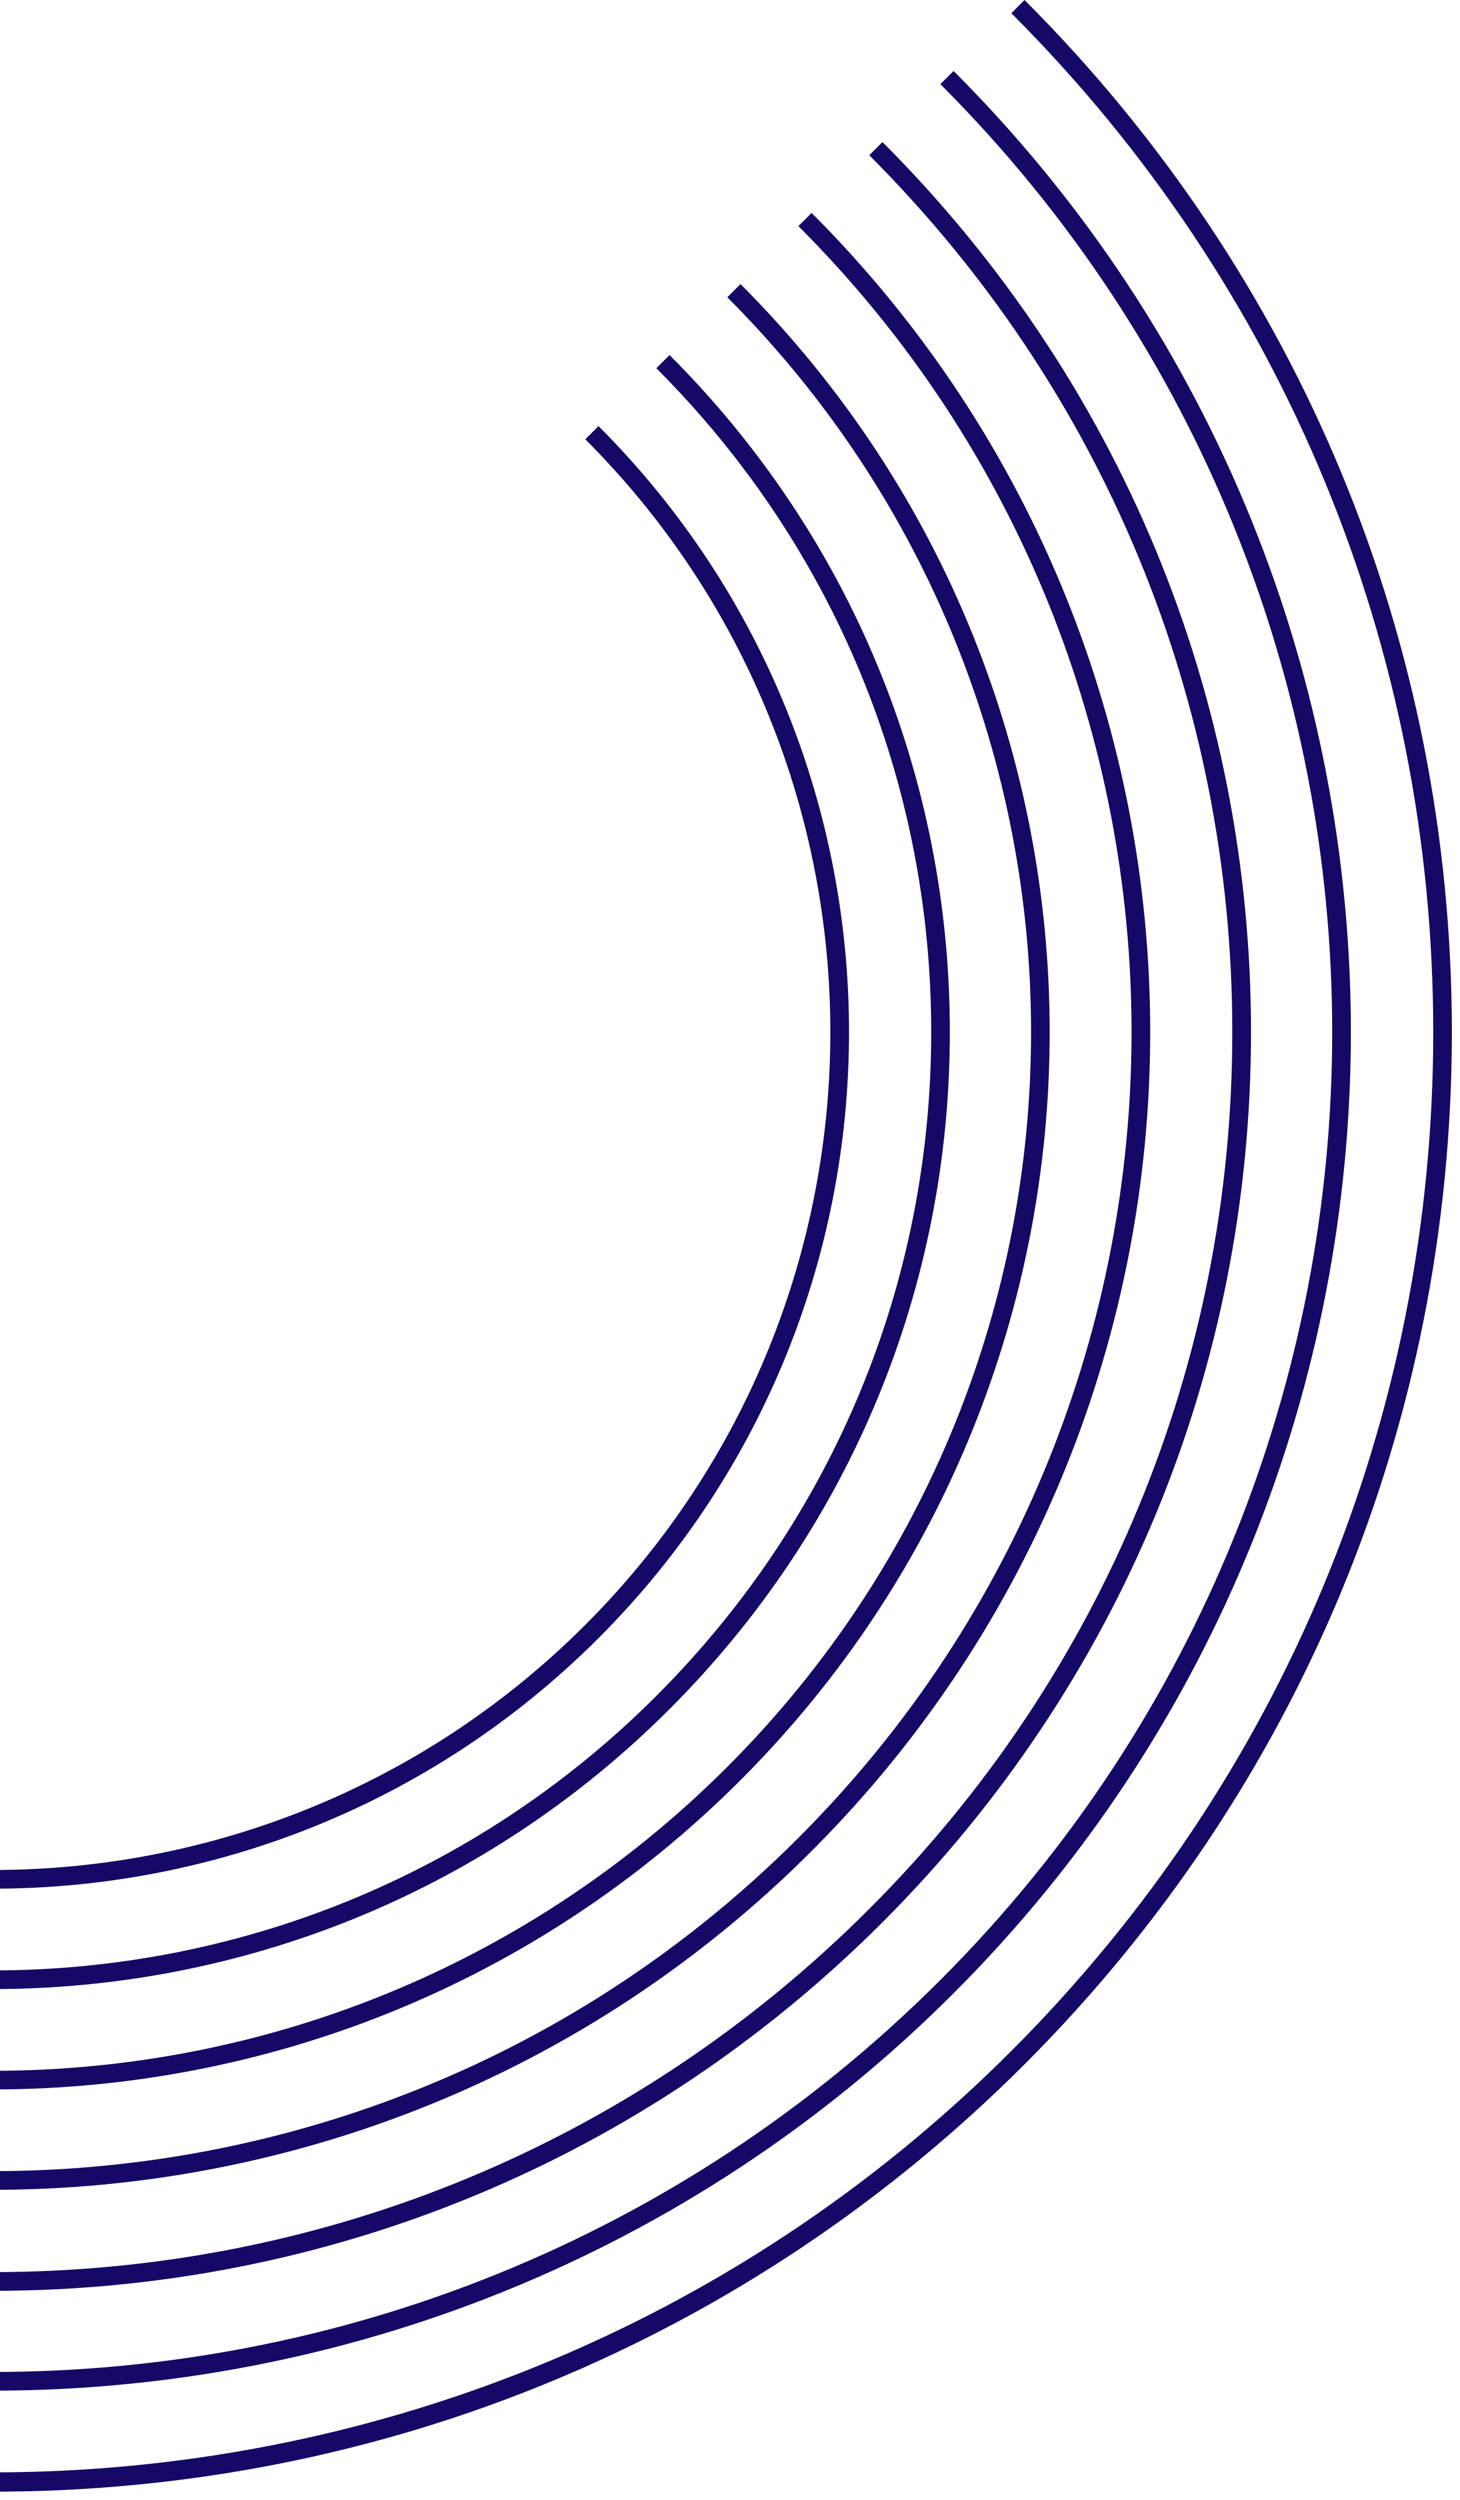
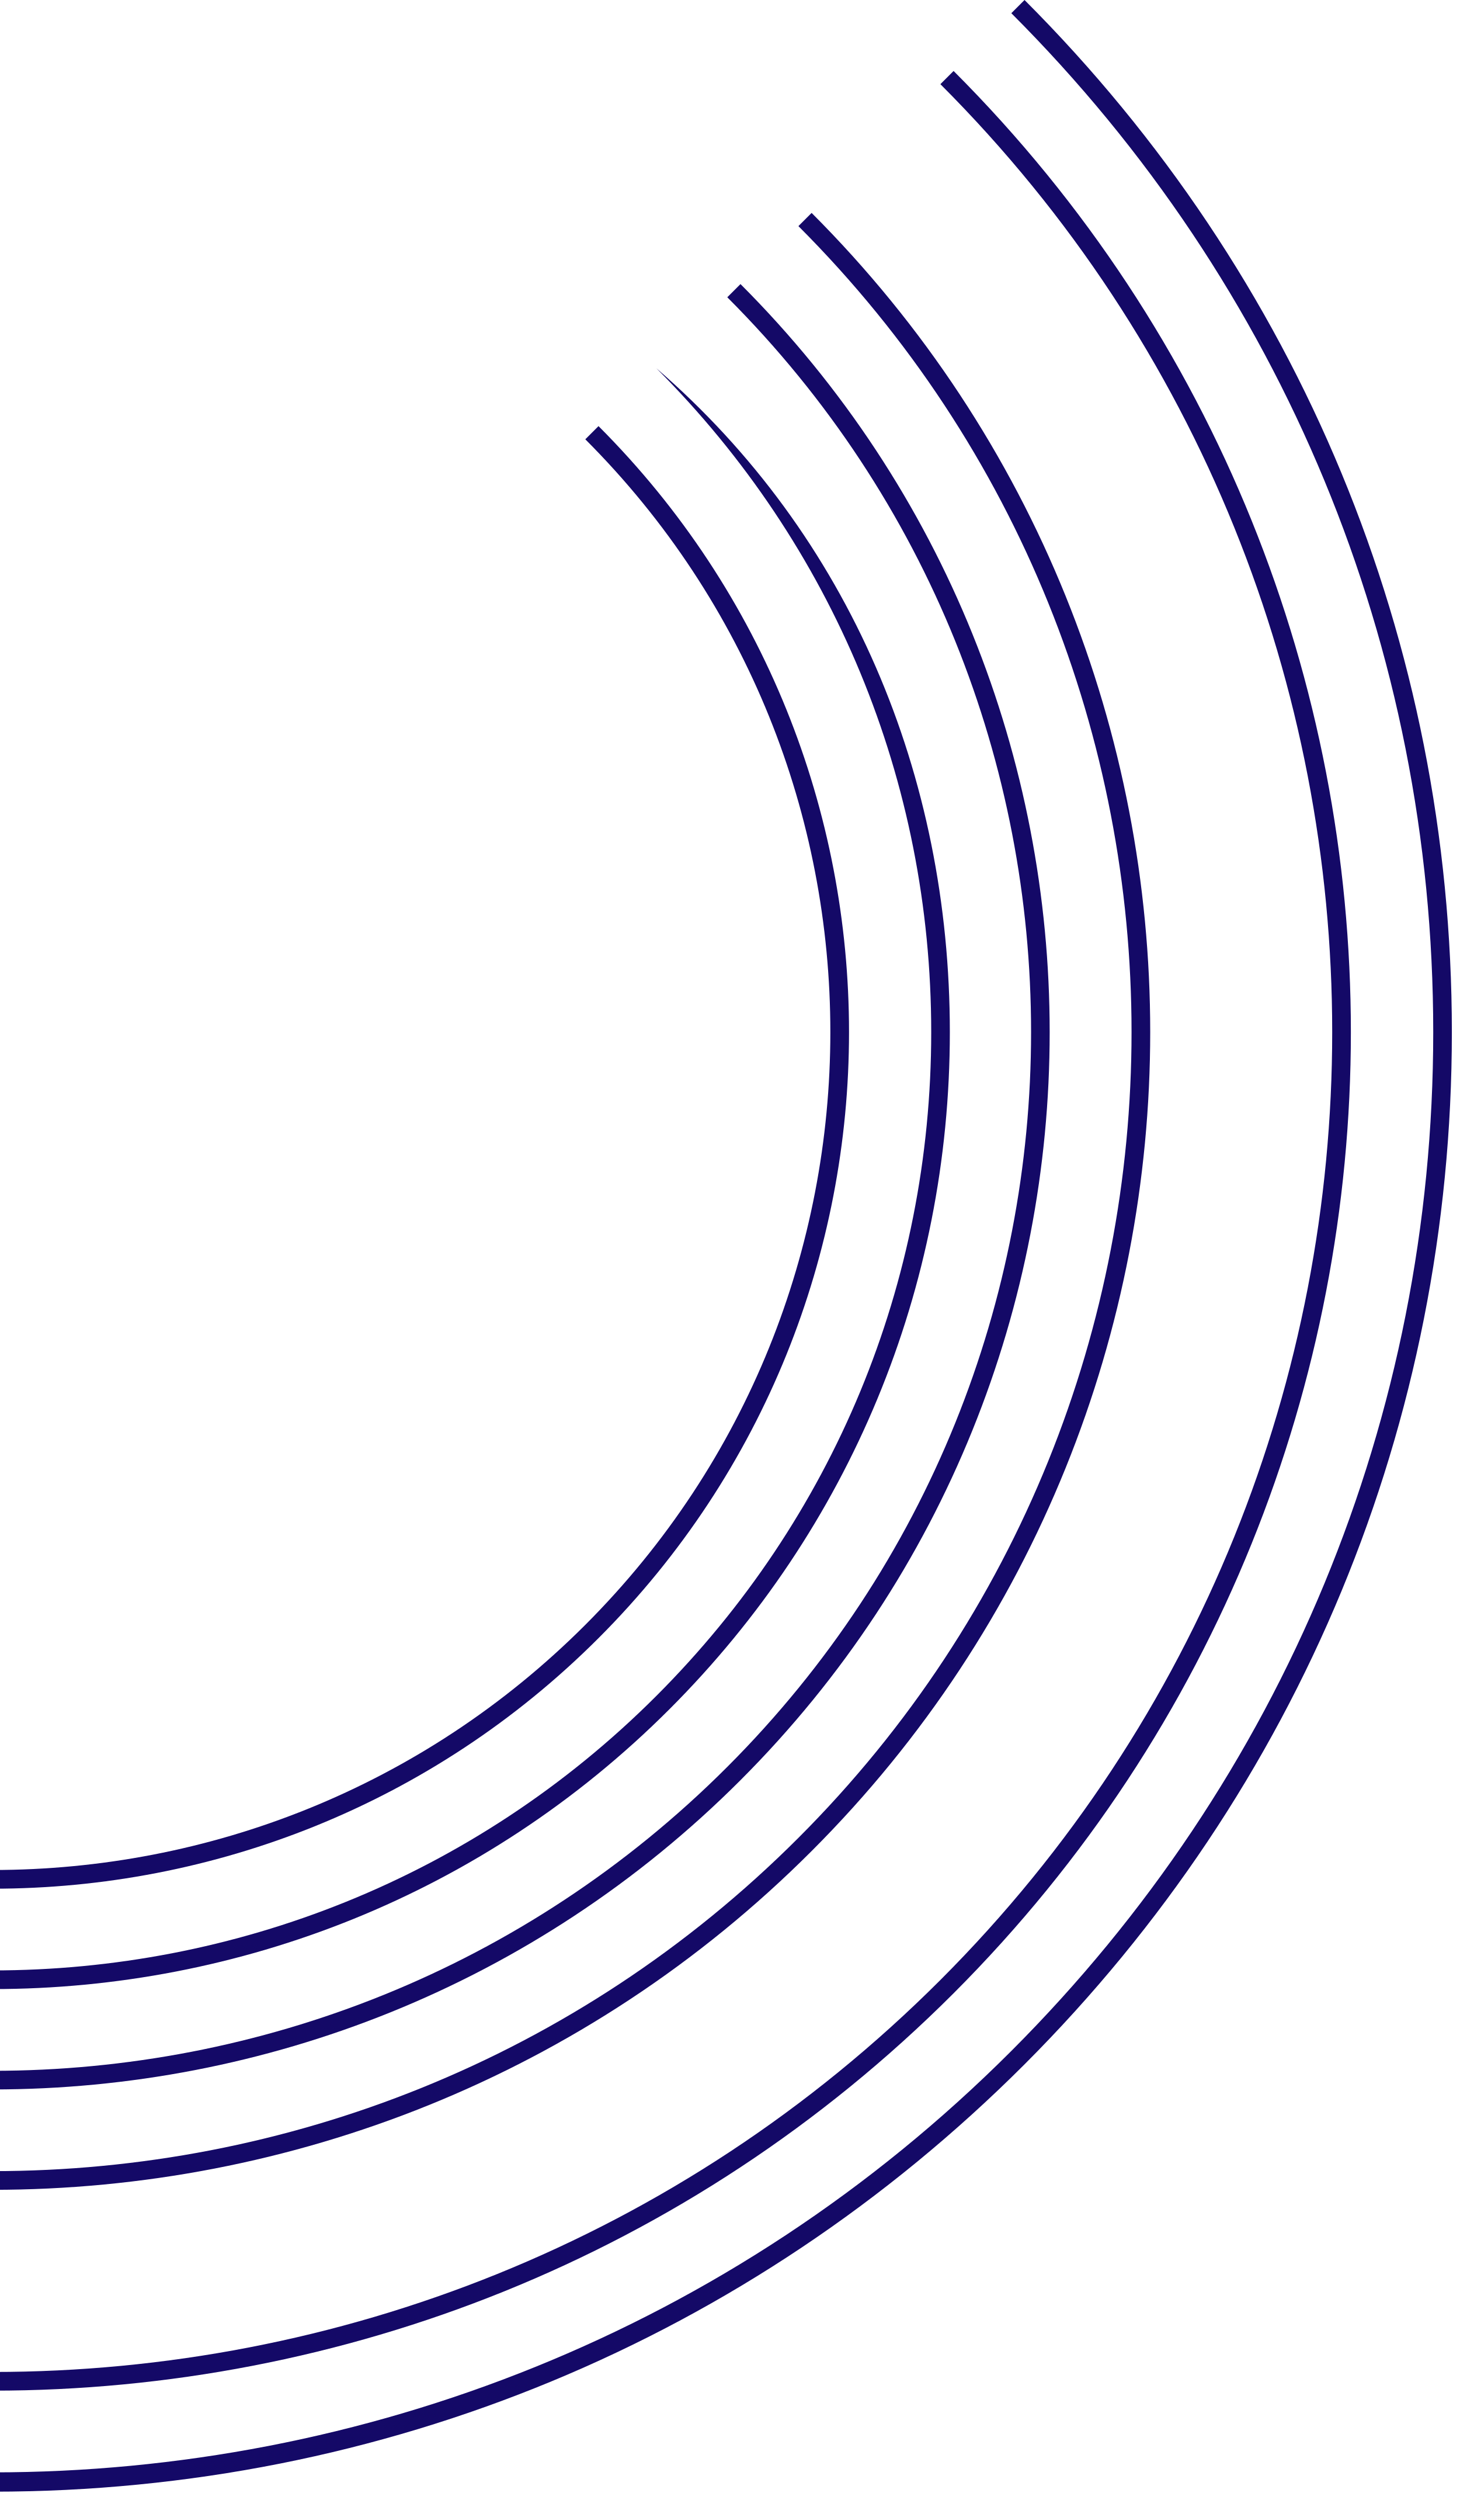
<svg xmlns="http://www.w3.org/2000/svg" width="156" height="267" viewBox="0 0 156 267" fill="none">
  <path d="M-0.76 266.12C-42.4 266.12 -81.55 249.9 -111 220.46L-109.59 219.05C-49.58 279.06 48.05 279.06 108.06 219.05C137.13 189.98 153.14 151.33 153.14 110.23C153.14 69.13 137.13 30.47 108.06 1.41L109.47 0C138.92 29.45 155.13 68.6 155.13 110.24C155.13 151.88 138.91 191.03 109.47 220.48C80.03 249.91 40.88 266.12 -0.76 266.12Z" fill="#140967" />
  <path d="M-0.76 255.33C-37.94 255.33 -75.11 241.18 -103.41 212.88L-102 211.47C-46.18 267.29 44.65 267.29 100.48 211.47C156.3 155.65 156.3 64.81 100.48 8.99L101.89 7.58C158.49 64.18 158.49 156.28 101.89 212.89C73.59 241.18 36.41 255.33 -0.76 255.33Z" fill="#140967" />
-   <path d="M-0.76 244.67C-36.67 244.67 -70.43 230.68 -95.83 205.29L-94.42 203.88C-69.4 228.9 -36.14 242.67 -0.77 242.67C34.61 242.67 67.87 228.89 92.88 203.88C117.9 178.86 131.67 145.6 131.67 110.23C131.67 74.85 117.89 41.59 92.88 16.58L94.29 15.17C119.68 40.56 133.67 74.33 133.67 110.24C133.67 146.15 119.68 179.91 94.29 205.31C68.91 230.68 35.15 244.67 -0.76 244.67Z" fill="#140967" />
  <path d="M-0.76 233.88C-32.44 233.88 -64.12 221.82 -88.24 197.7L-86.83 196.29C-39.37 243.75 37.85 243.75 85.31 196.29C132.77 148.83 132.77 71.61 85.31 24.15L86.72 22.74C134.96 70.98 134.96 149.47 86.72 197.7C62.6 221.82 30.92 233.88 -0.76 233.88Z" fill="#140967" />
  <path d="M-0.76 223.16C-29.69 223.16 -58.63 212.15 -80.66 190.12L-79.25 188.71C-35.97 231.99 34.44 231.99 77.71 188.71C120.99 145.43 120.99 75.02 77.71 31.75L79.12 30.34C123.17 74.39 123.17 146.08 79.12 190.13C57.11 212.15 28.17 223.16 -0.76 223.16Z" fill="#140967" />
-   <path d="M-0.76 212.44C-26.95 212.44 -53.14 202.47 -73.07 182.54L-71.66 181.13C-32.57 220.22 31.04 220.22 70.13 181.13C89.07 162.19 99.5 137.01 99.5 110.23C99.5 83.45 89.07 58.27 70.13 39.33L71.54 37.92C90.86 57.23 101.49 82.92 101.49 110.23C101.49 137.54 90.85 163.23 71.54 182.54C51.61 202.47 25.43 212.44 -0.76 212.44Z" fill="#140967" />
+   <path d="M-0.76 212.44C-26.95 212.44 -53.14 202.47 -73.07 182.54L-71.66 181.13C-32.57 220.22 31.04 220.22 70.13 181.13C89.07 162.19 99.5 137.01 99.5 110.23C99.5 83.45 89.07 58.27 70.13 39.33C90.86 57.23 101.49 82.92 101.49 110.23C101.49 137.54 90.85 163.23 71.54 182.54C51.61 202.47 25.43 212.44 -0.76 212.44Z" fill="#140967" />
  <path d="M-0.76 201.72C-24.2 201.72 -47.64 192.8 -65.49 174.95L-64.08 173.54C-29.17 208.45 27.63 208.45 62.54 173.54C97.45 138.63 97.45 81.83 62.54 46.92L63.95 45.51C99.64 81.2 99.64 139.27 63.95 174.96C46.12 192.79 22.68 201.72 -0.76 201.72Z" fill="#140967" />
</svg>